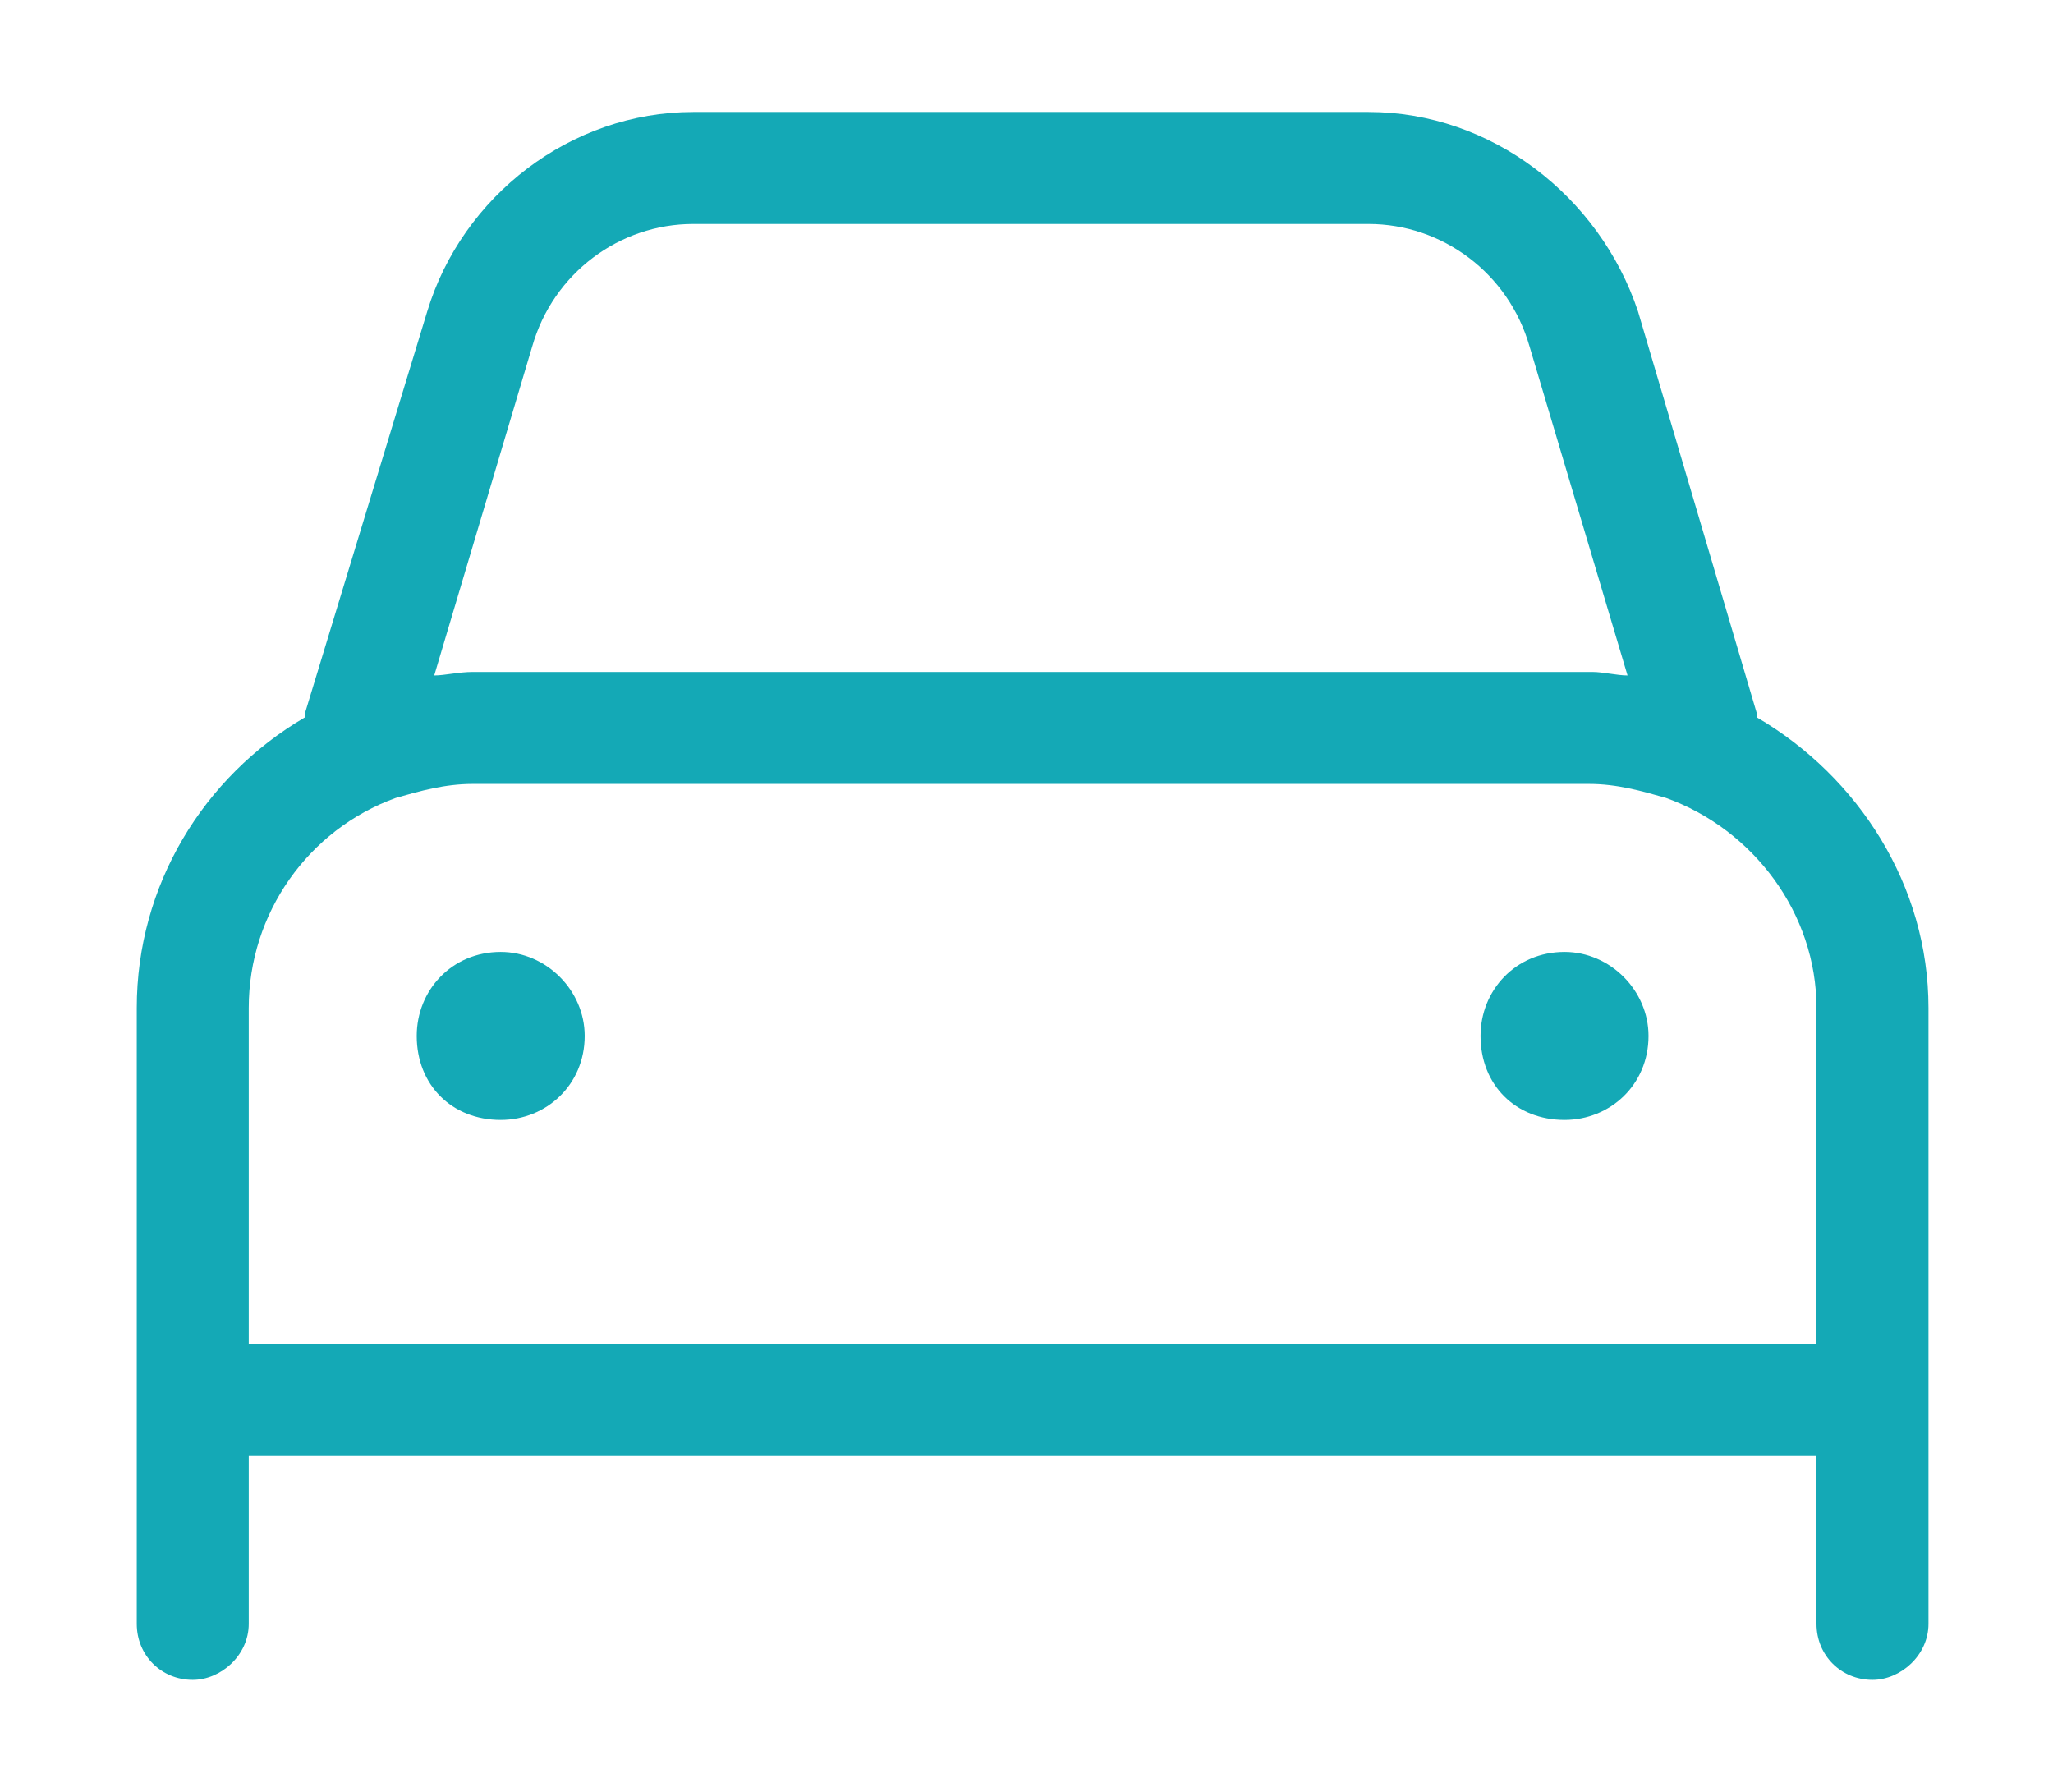
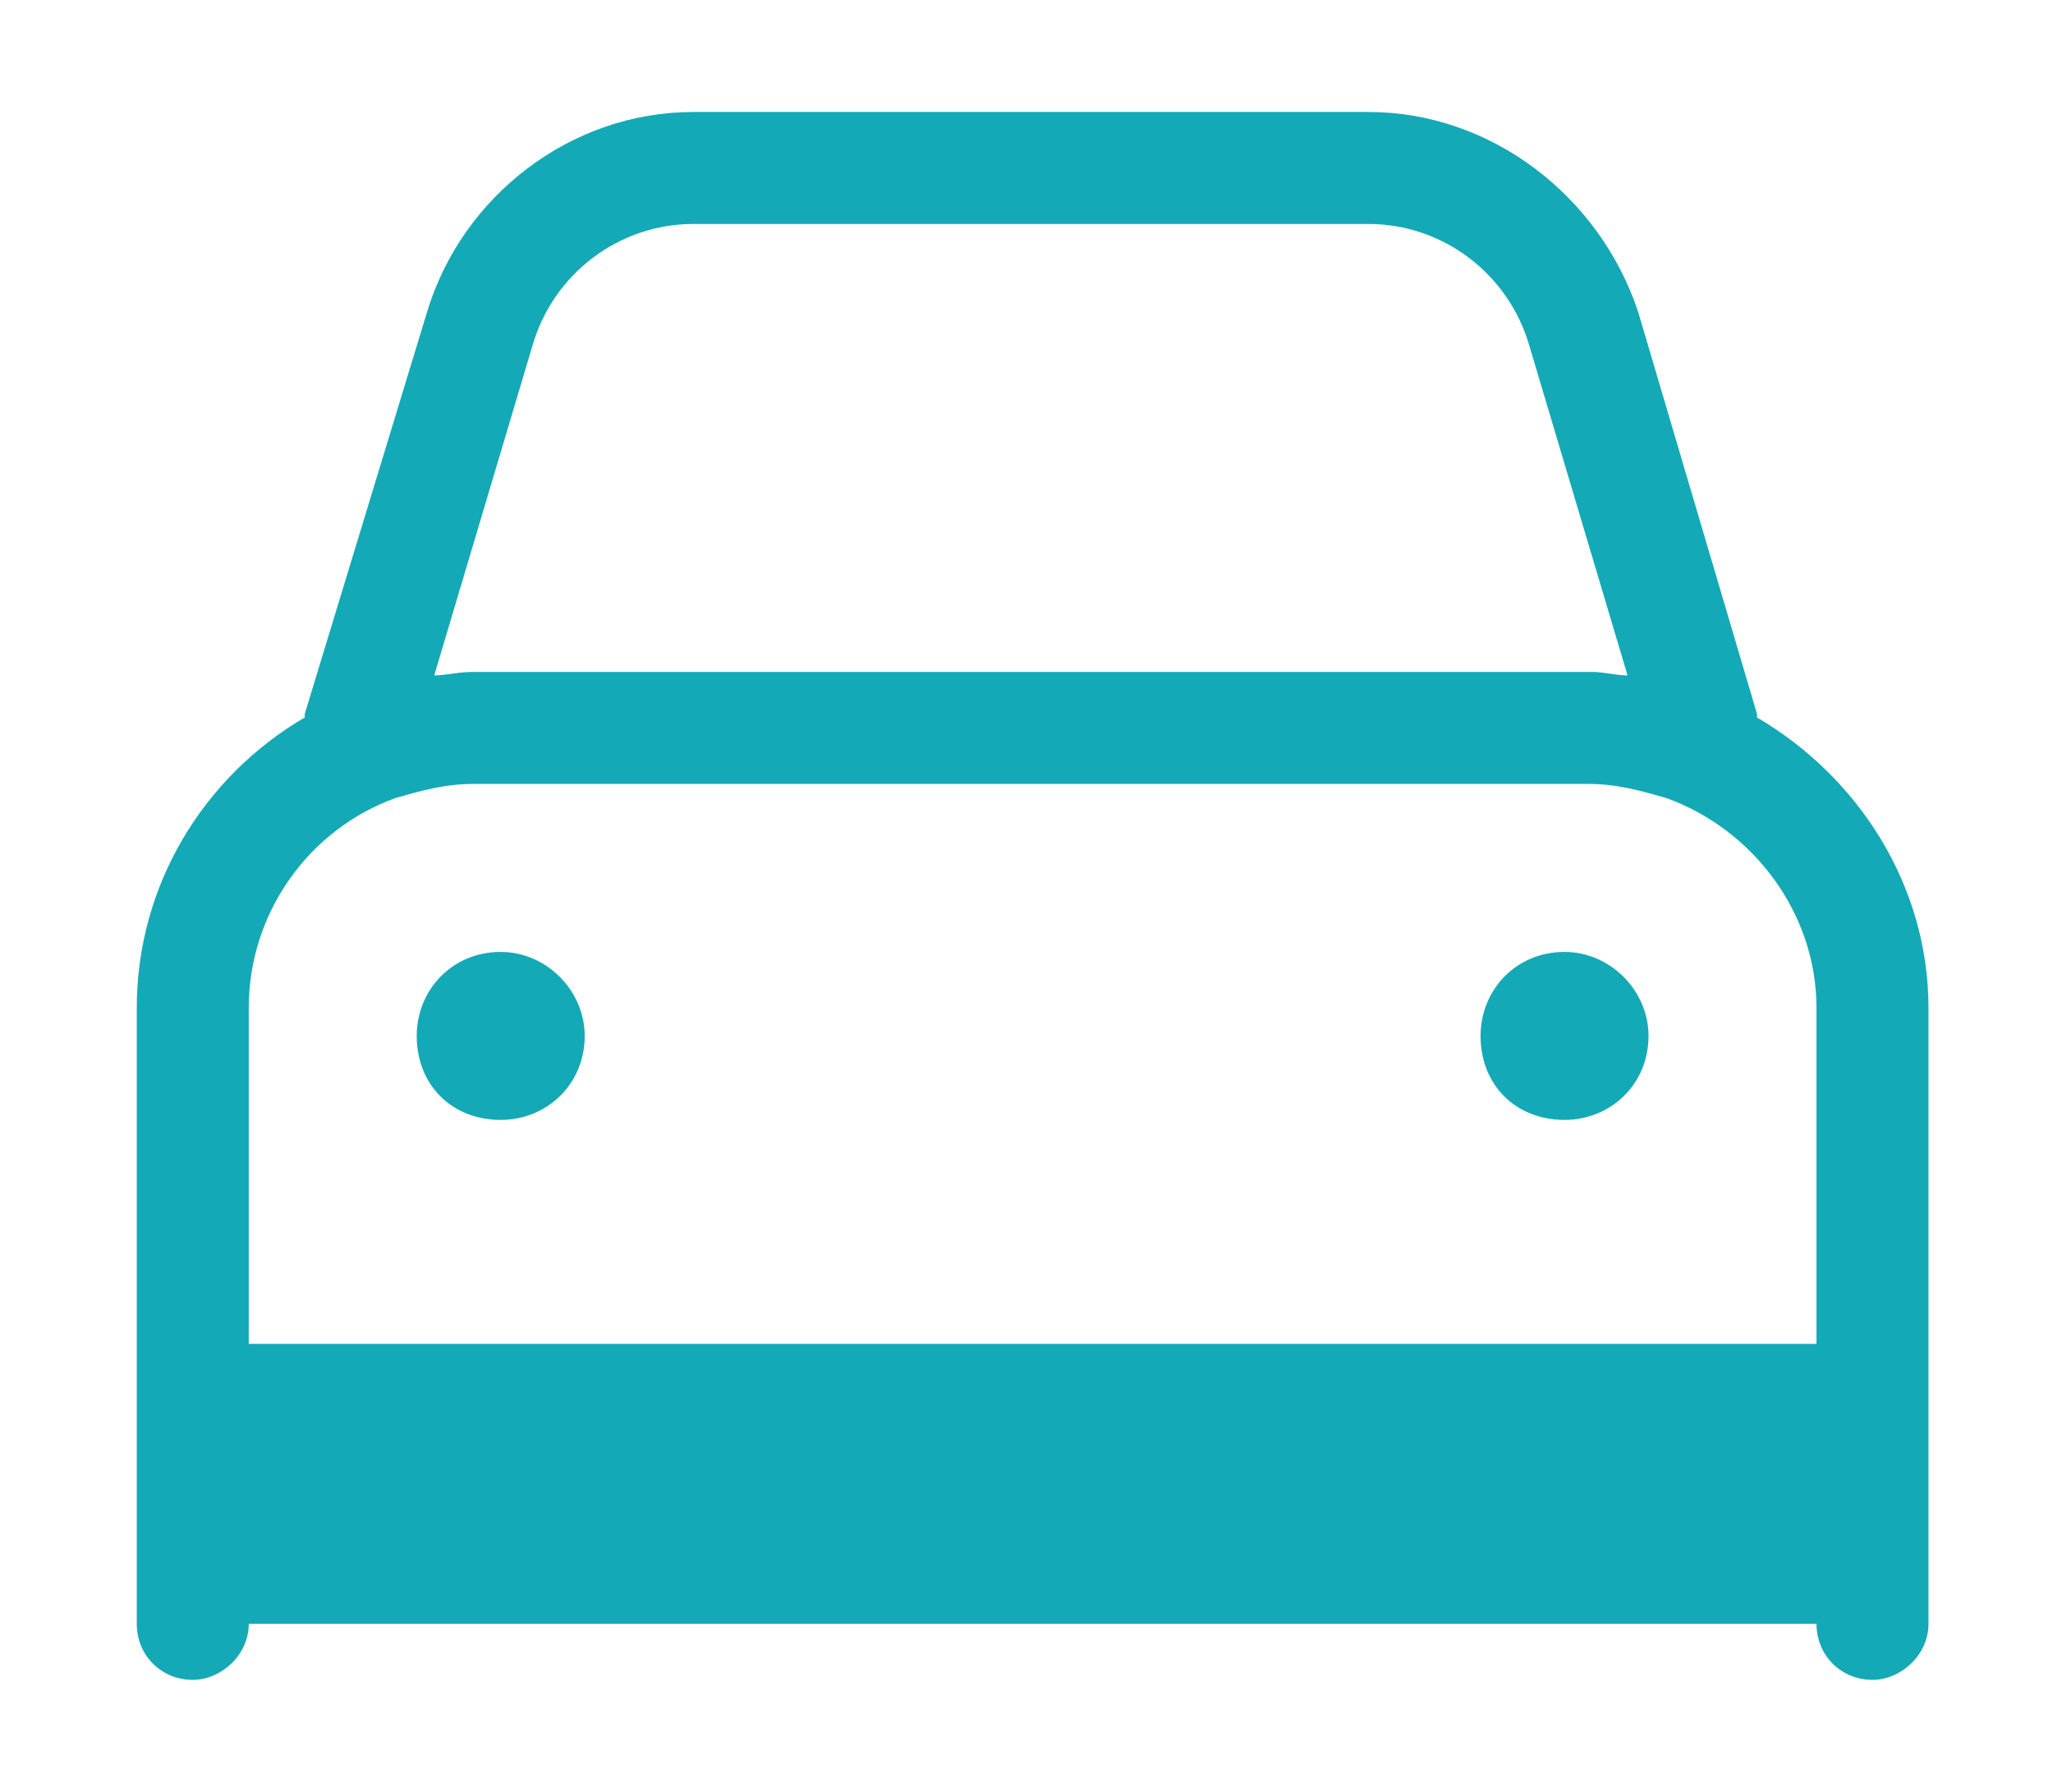
<svg xmlns="http://www.w3.org/2000/svg" width="55" height="48" viewBox="0 0 55 48" fill="none">
-   <path d="M14.258 9.281L11.633 18.094C11.914 18.094 12.289 18 12.664 18H42.664C42.945 18 43.32 18.094 43.602 18.094L40.977 9.281C40.414 7.312 38.633 6 36.664 6H18.57C16.602 6 14.82 7.312 14.258 9.281ZM10.602 21.375C8.258 22.219 6.664 24.469 6.664 27V36H48.664V27C48.664 24.469 46.977 22.219 44.633 21.375C43.977 21.188 43.32 21 42.57 21H12.664C11.914 21 11.258 21.188 10.602 21.375ZM8.164 19.219V19.125L11.445 8.344C12.383 5.25 15.289 3 18.57 3H36.664C39.945 3 42.852 5.25 43.883 8.344L47.07 19.125V19.219C49.789 20.812 51.664 23.719 51.664 27V36V37.5V39V43.5C51.664 44.344 50.914 45 50.164 45C49.32 45 48.664 44.344 48.664 43.5V39H6.664V43.5C6.664 44.344 5.914 45 5.164 45C4.32 45 3.664 44.344 3.664 43.5V39V37.5V36V27C3.664 23.719 5.445 20.812 8.164 19.219ZM13.414 25.5C14.633 25.5 15.664 26.531 15.664 27.75C15.664 29.062 14.633 30 13.414 30C12.102 30 11.164 29.062 11.164 27.75C11.164 26.531 12.102 25.5 13.414 25.5ZM39.664 27.75C39.664 26.531 40.602 25.5 41.914 25.5C43.133 25.5 44.164 26.531 44.164 27.75C44.164 29.062 43.133 30 41.914 30C40.602 30 39.664 29.062 39.664 27.75Z" fill="#14A9B6" />
+   <path d="M14.258 9.281L11.633 18.094C11.914 18.094 12.289 18 12.664 18H42.664C42.945 18 43.32 18.094 43.602 18.094L40.977 9.281C40.414 7.312 38.633 6 36.664 6H18.57C16.602 6 14.82 7.312 14.258 9.281ZM10.602 21.375C8.258 22.219 6.664 24.469 6.664 27V36H48.664V27C48.664 24.469 46.977 22.219 44.633 21.375C43.977 21.188 43.32 21 42.57 21H12.664C11.914 21 11.258 21.188 10.602 21.375ZM8.164 19.219V19.125L11.445 8.344C12.383 5.25 15.289 3 18.57 3H36.664C39.945 3 42.852 5.25 43.883 8.344L47.07 19.125V19.219C49.789 20.812 51.664 23.719 51.664 27V36V37.5V39V43.5C51.664 44.344 50.914 45 50.164 45C49.32 45 48.664 44.344 48.664 43.5H6.664V43.5C6.664 44.344 5.914 45 5.164 45C4.32 45 3.664 44.344 3.664 43.5V39V37.5V36V27C3.664 23.719 5.445 20.812 8.164 19.219ZM13.414 25.5C14.633 25.5 15.664 26.531 15.664 27.75C15.664 29.062 14.633 30 13.414 30C12.102 30 11.164 29.062 11.164 27.75C11.164 26.531 12.102 25.5 13.414 25.5ZM39.664 27.75C39.664 26.531 40.602 25.5 41.914 25.5C43.133 25.5 44.164 26.531 44.164 27.75C44.164 29.062 43.133 30 41.914 30C40.602 30 39.664 29.062 39.664 27.75Z" fill="#14A9B6" />
</svg>